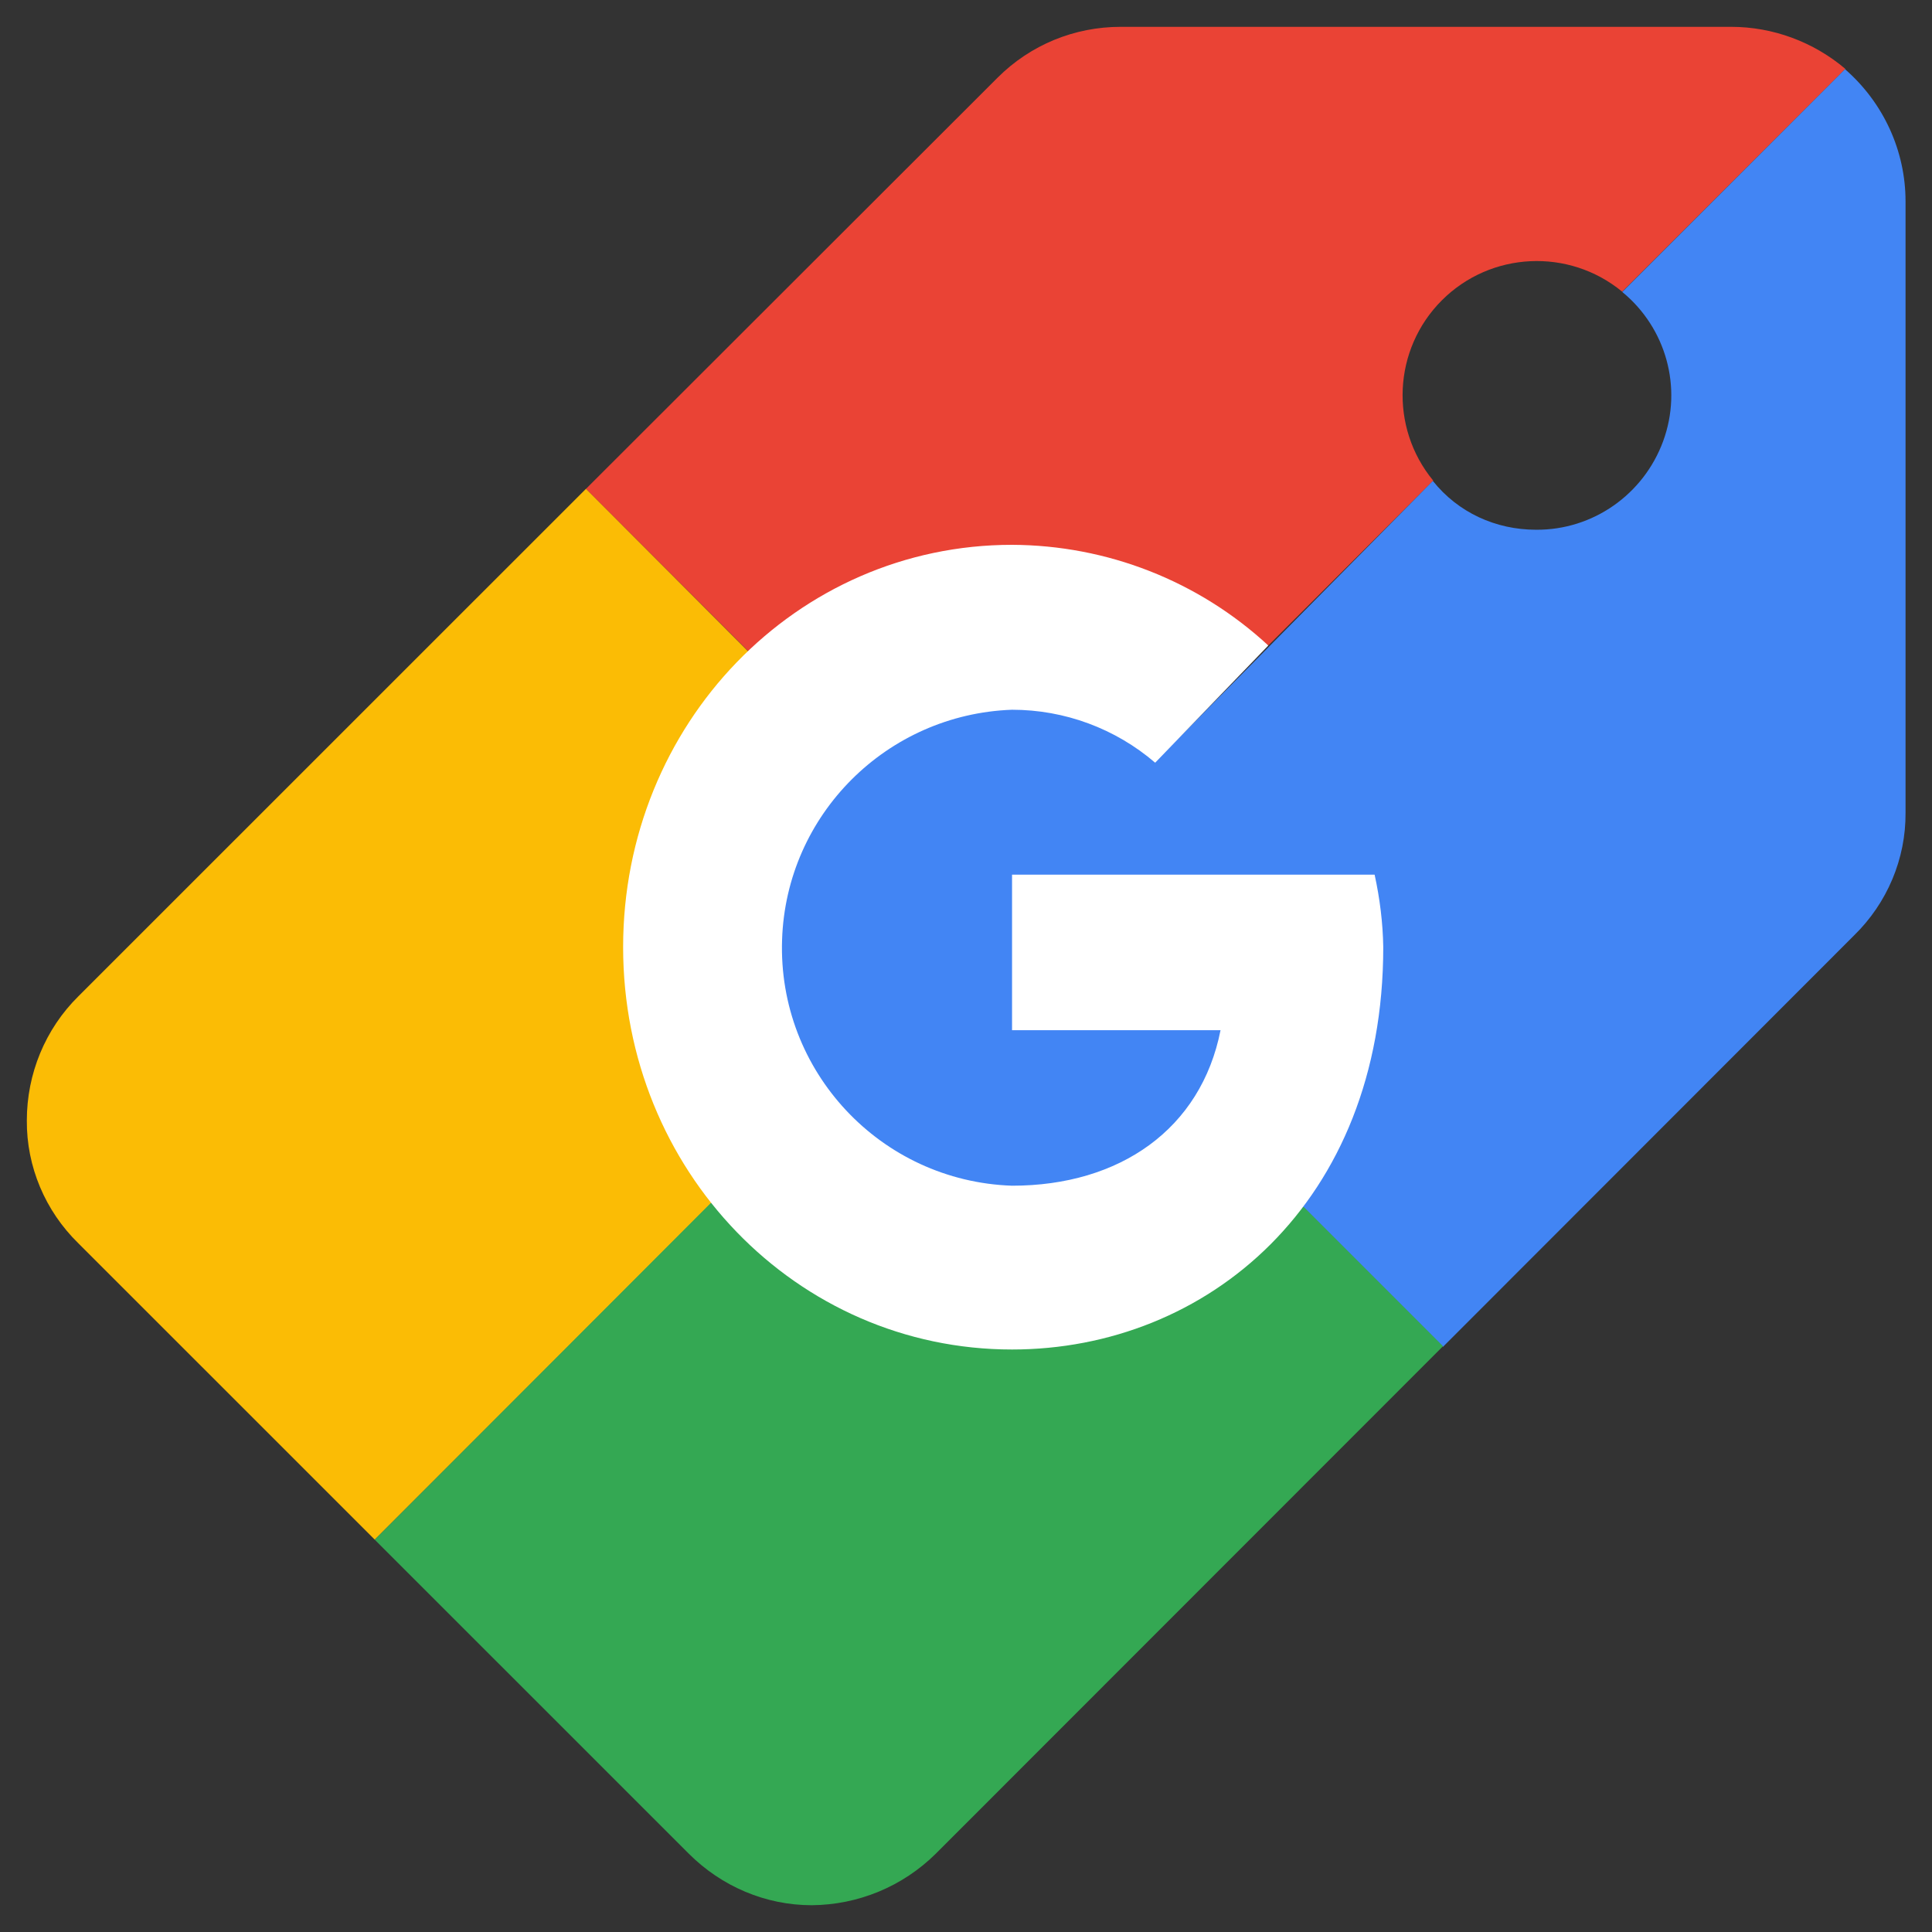
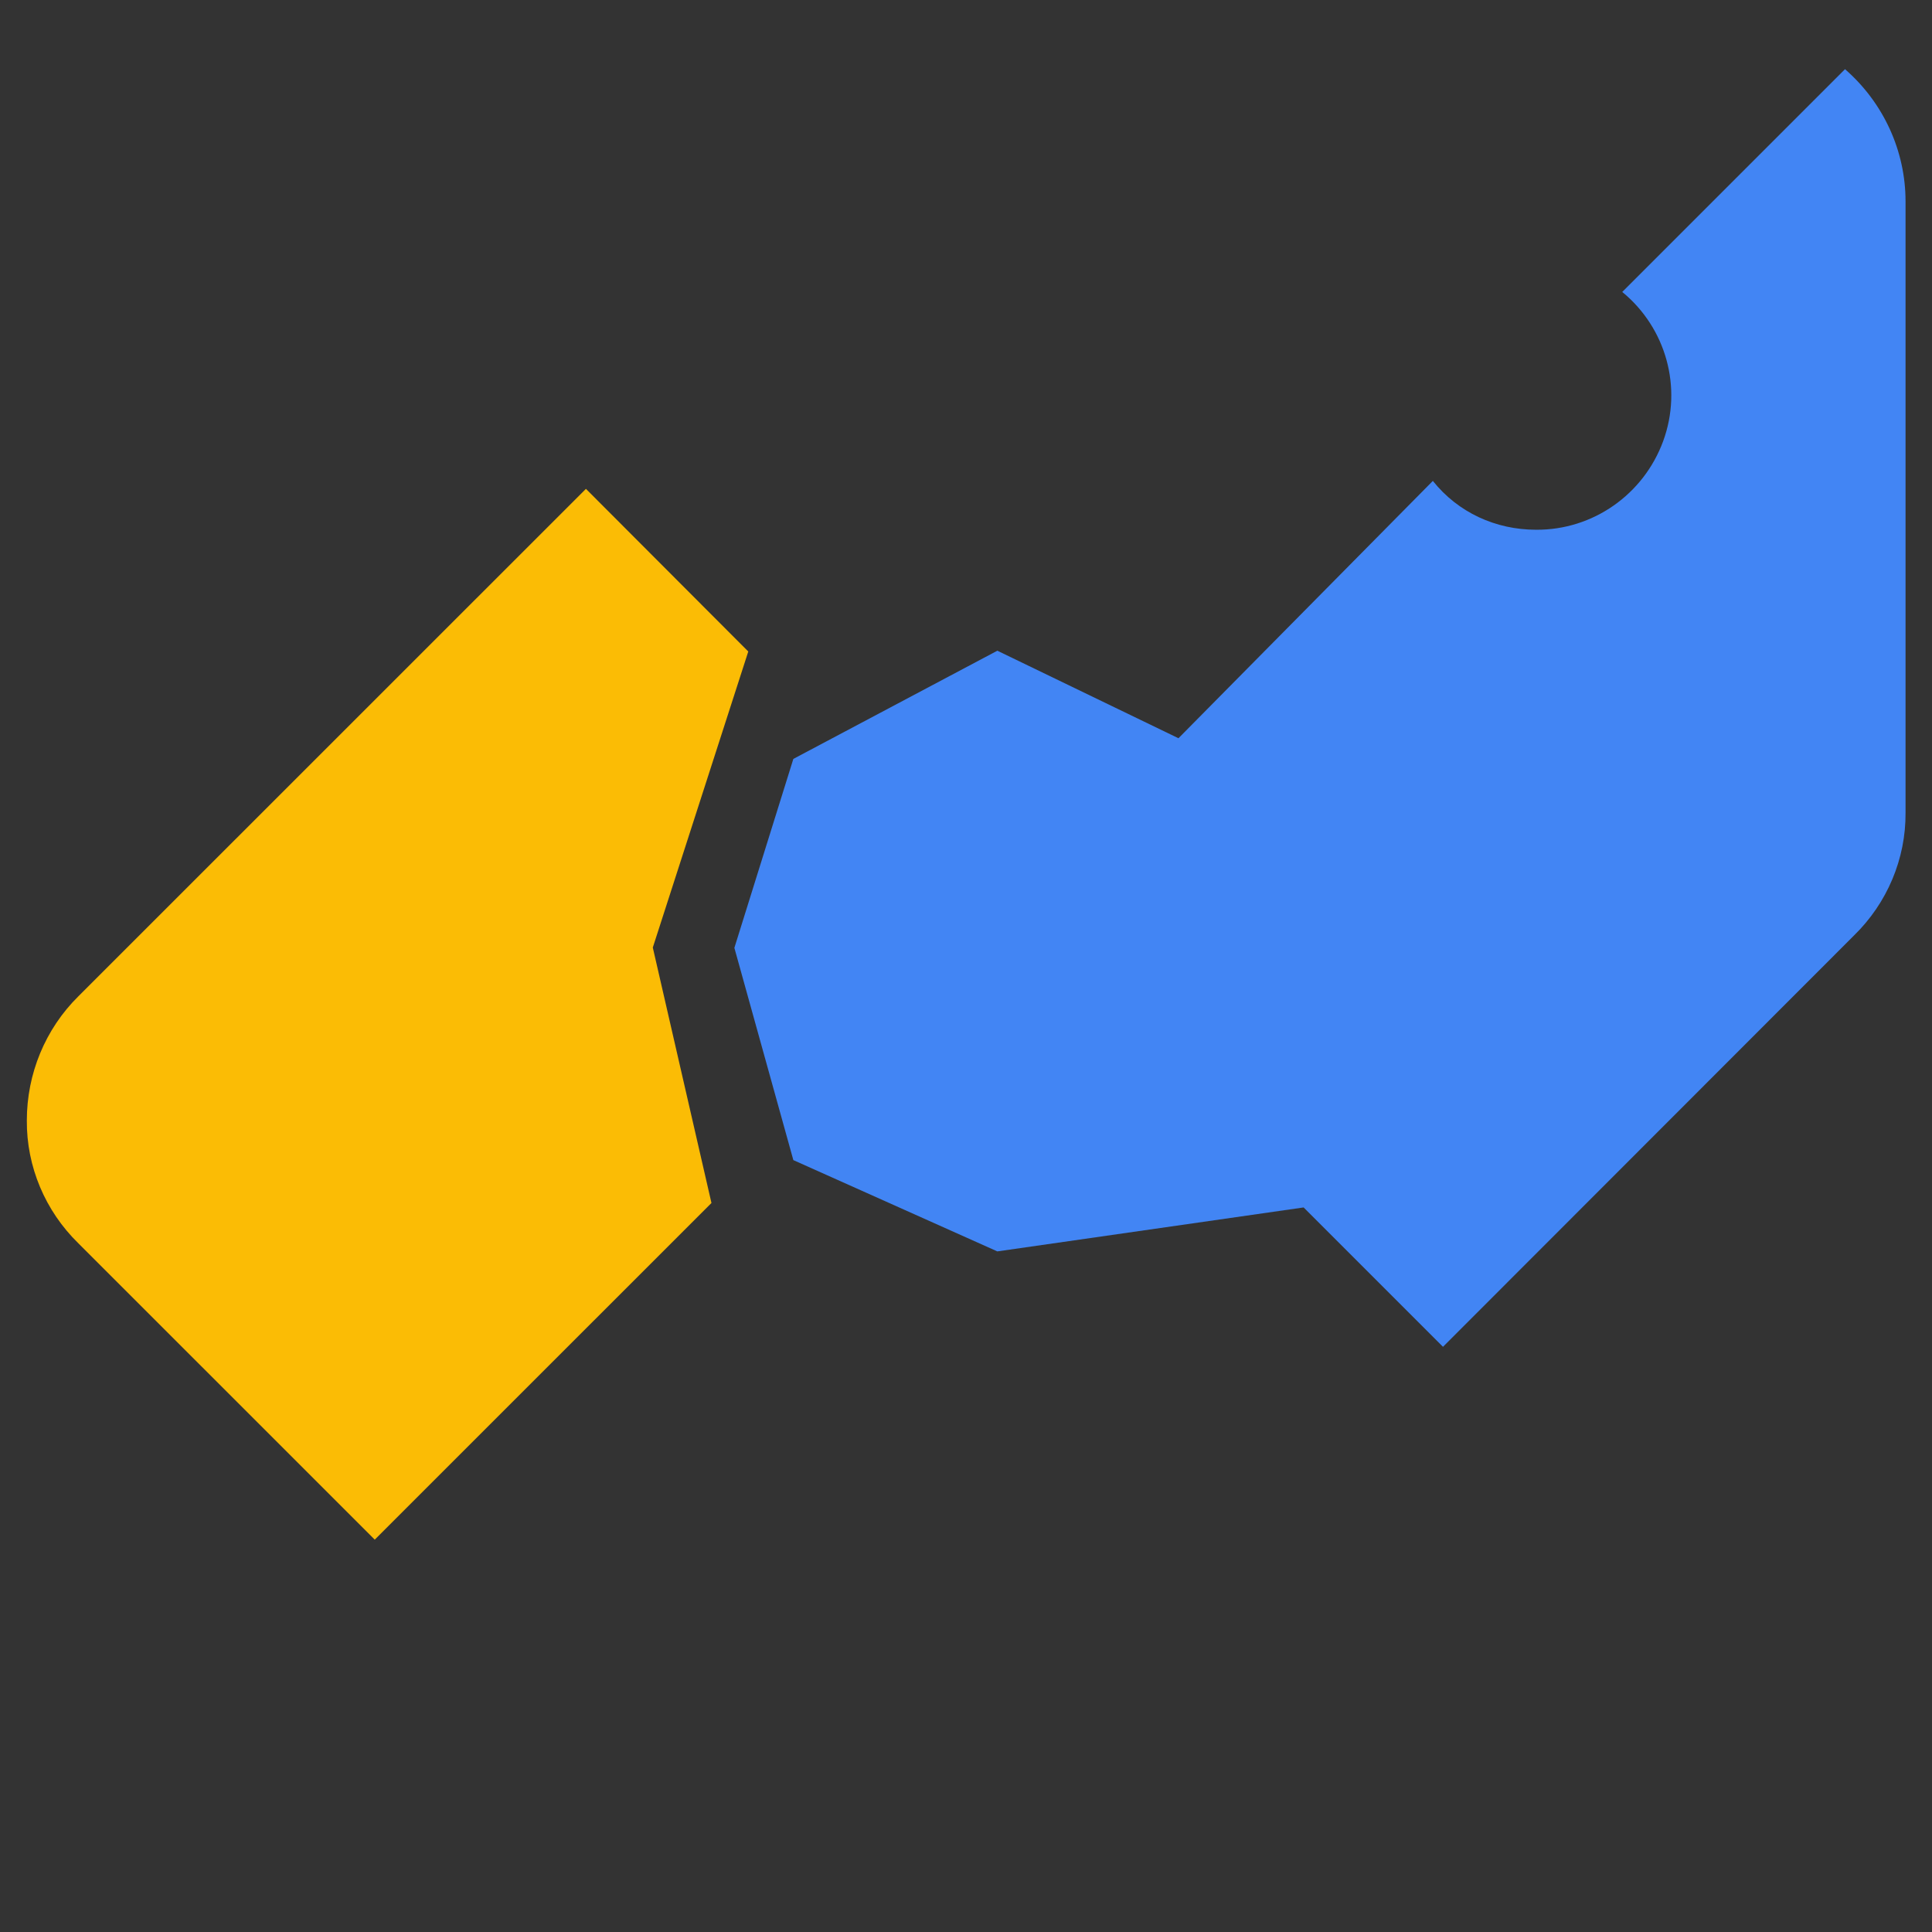
<svg xmlns="http://www.w3.org/2000/svg" width="36" height="36" viewBox="0 0 36 36" fill="none">
  <rect x="0" y="0" width="36" height="36" fill="#333333" stroke="none" />
  <g clip-path="url(#clip0_1825_4855)">
-     <path fill-rule="evenodd" clip-rule="evenodd" d="M20.881 0.5C20.02 0.5 19.201 0.836 18.591 1.445L10.918 9.11L13.943 12.134L18.864 10.902L23.639 12.022L26.706 8.956C25.887 7.962 25.957 6.506 26.867 5.596C27.777 4.686 29.233 4.616 30.227 5.435L34.386 1.284C33.791 0.78 33.035 0.5 32.258 0.5H20.881Z" fill="#EA4335" />
    <path d="M34.379 1.289L30.228 5.44C31.047 6.112 31.355 7.225 30.991 8.219C30.627 9.213 29.682 9.878 28.624 9.871C27.868 9.871 27.168 9.549 26.699 8.961C26.692 8.954 26.706 8.968 26.699 8.961L21.959 13.756L18.584 12.125L14.783 14.141L13.684 17.662L14.783 21.617L18.584 23.318L24.291 22.499L26.888 25.096L34.547 17.431C35.164 16.829 35.514 16.003 35.507 15.142V3.753C35.507 2.808 35.094 1.912 34.379 1.289Z" fill="#4285F4" />
    <path d="M10.918 9.109L1.459 18.566C0.843 19.175 0.5 20.009 0.5 20.877C0.493 21.738 0.843 22.564 1.459 23.166L6.983 28.689L13.257 22.416L12.164 17.656L13.943 12.14L10.918 9.109Z" fill="#FBBC05" />
-     <path fill-rule="evenodd" clip-rule="evenodd" d="M6.983 28.69L12.836 34.542C13.446 35.151 14.265 35.501 15.126 35.501C15.994 35.494 16.82 35.151 17.436 34.542L26.888 25.085L24.291 22.488L18.858 24.063L13.243 22.418L6.983 28.69Z" fill="#34A853" />
-     <path fill-rule="evenodd" clip-rule="evenodd" d="M25.614 16.298H18.858V19.196H22.743C22.379 21.037 20.867 22.094 18.858 22.094C16.407 22.01 14.489 19.959 14.573 17.509C14.65 15.178 16.526 13.309 18.858 13.225C19.838 13.225 20.783 13.575 21.525 14.212L23.633 12.028C22.33 10.824 20.629 10.159 18.858 10.152C14.839 10.152 11.611 13.491 11.611 17.649C11.611 21.807 14.839 25.146 18.858 25.146C22.484 25.146 25.775 22.416 25.775 17.649C25.768 17.201 25.712 16.746 25.614 16.298Z" fill="white" />
  </g>
  <defs>
    <clipPath id="clip0_1825_4855">
      <rect width="35" height="35" fill="white" transform="translate(0.5 0.5)" />
    </clipPath>
  </defs>
</svg>